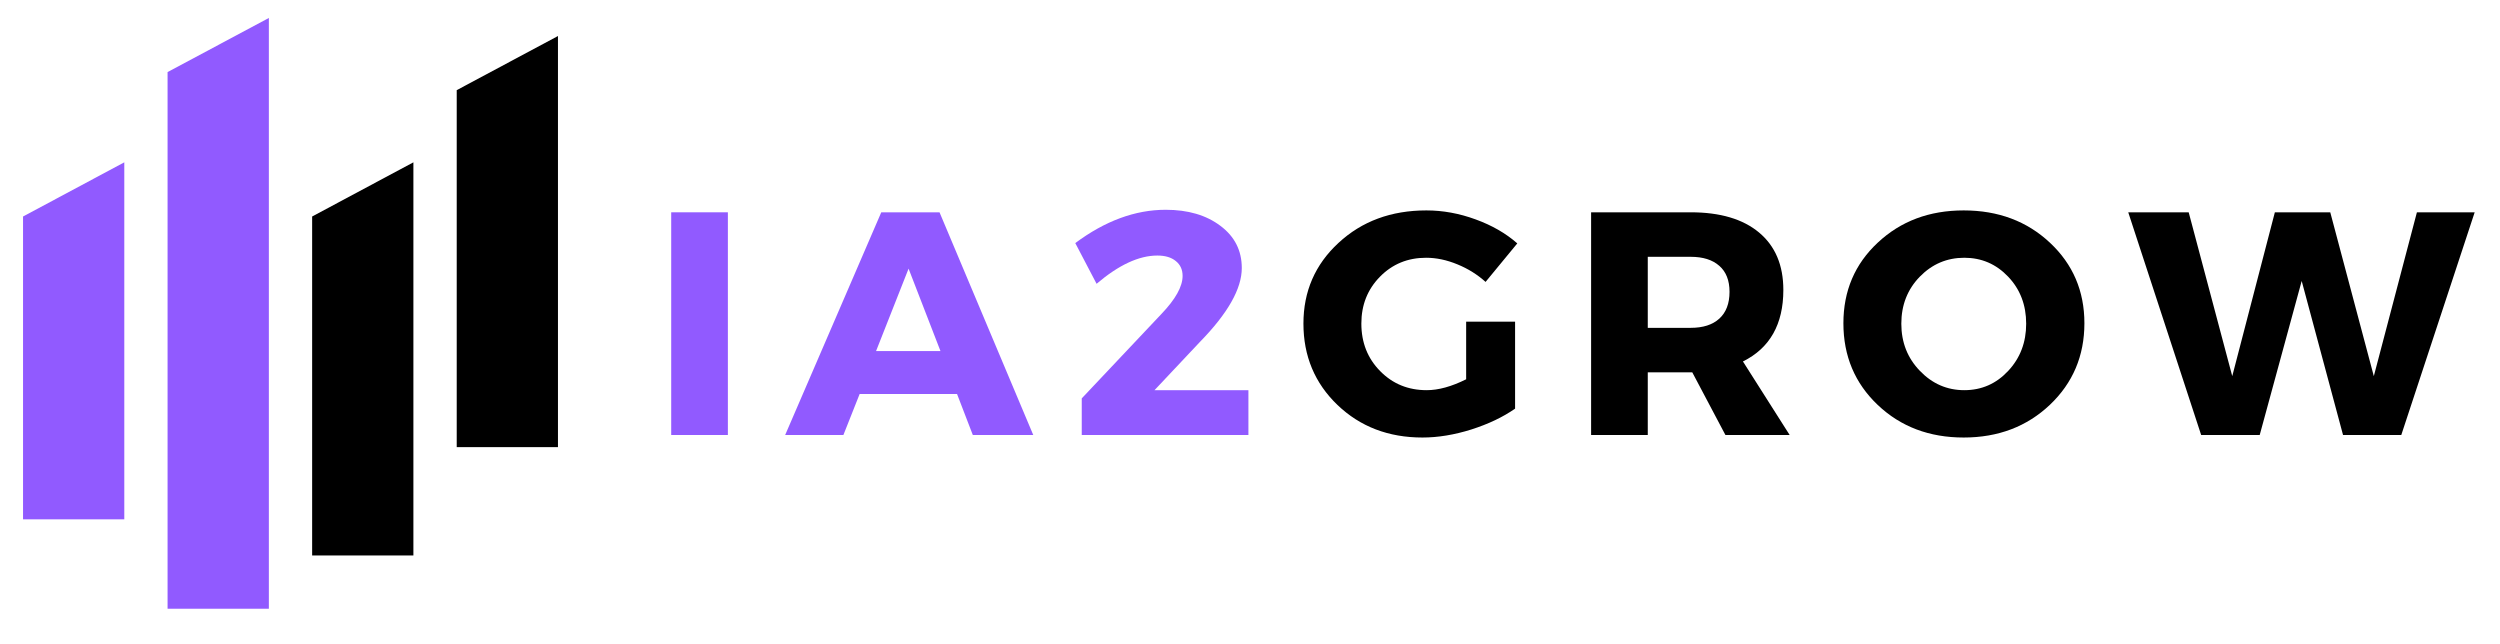
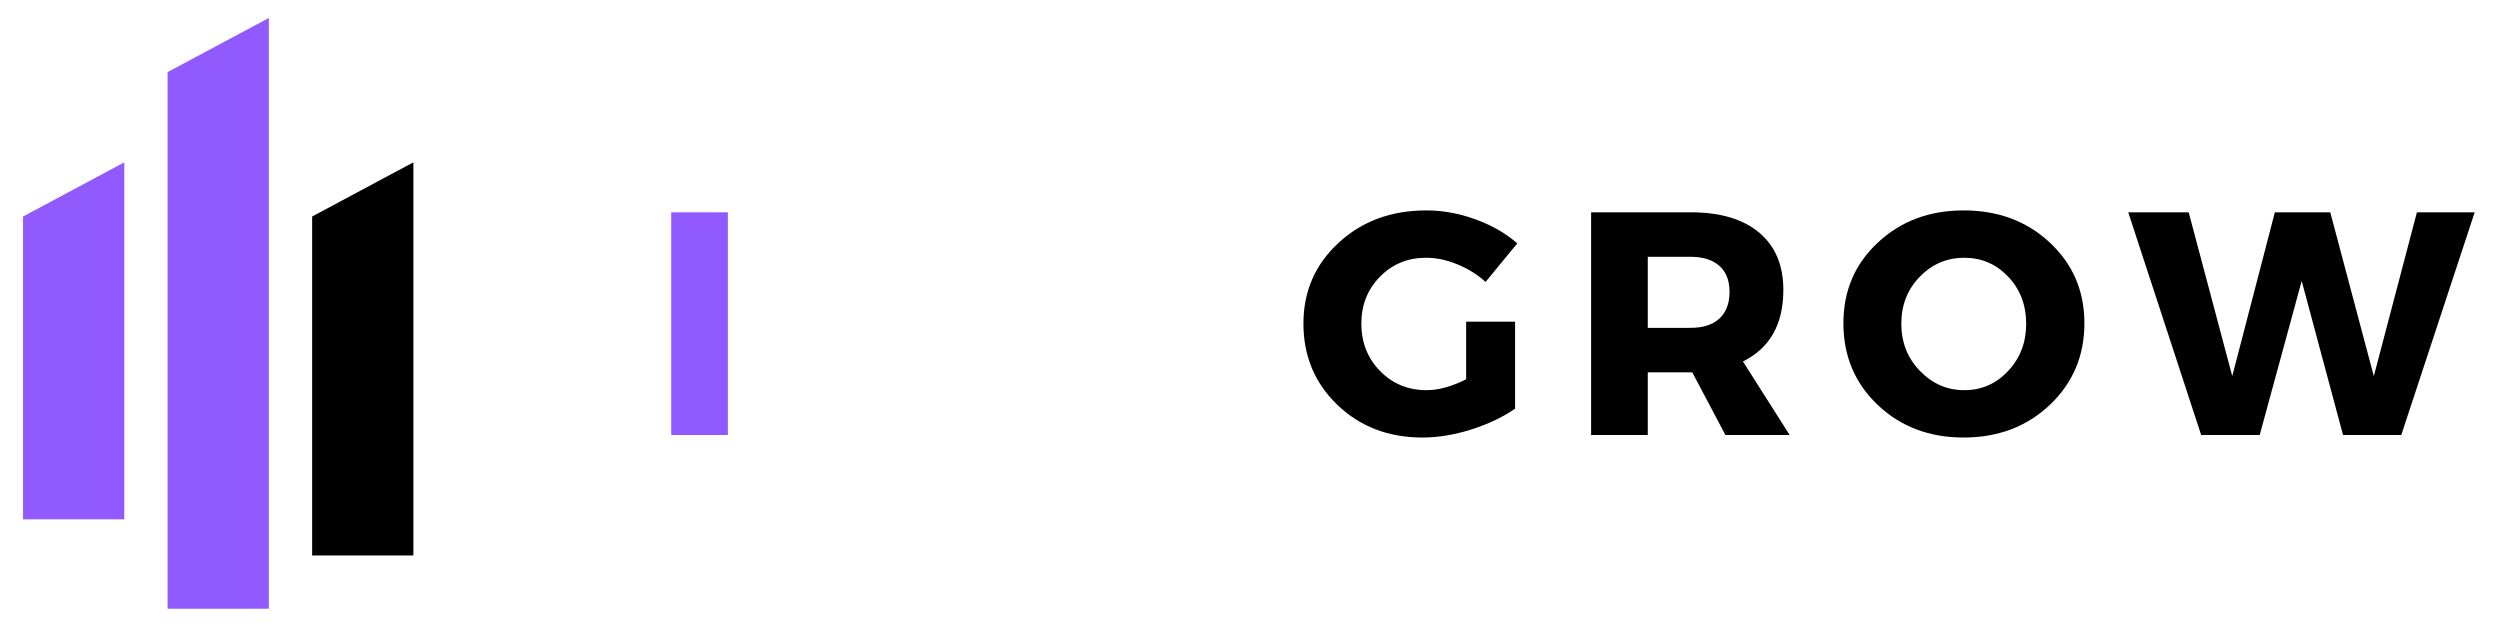
<svg xmlns="http://www.w3.org/2000/svg" version="1.0" preserveAspectRatio="xMidYMid meet" viewBox="60 165 247.5 63.75" zoomAndPan="magnify" style="max-height: 500px" width="247.5" height="63.75">
  <defs>
    <g />
    <clipPath id="8417f3d3a8">
      <path clip-rule="nonzero" d="M 62.133 181 L 73 181 L 73 217 L 62.133 217 Z M 62.133 181" />
    </clipPath>
    <clipPath id="aa1645ea4b">
      <path clip-rule="nonzero" d="M 76 166.762 L 87 166.762 L 87 225.262 L 76 225.262 Z M 76 166.762" />
    </clipPath>
    <clipPath id="2ff5115ee8">
      <path clip-rule="nonzero" d="M 105 168 L 115.383 168 L 115.383 210 L 105 210 Z M 105 168" />
    </clipPath>
  </defs>
  <g clip-path="url(#8417f3d3a8)">
    <path fill-rule="nonzero" fill-opacity="1" d="M 72.305 216.414 L 62.281 216.414 L 62.281 186.434 L 72.305 181.07 Z M 72.305 216.414" fill="#915aff" />
  </g>
  <g clip-path="url(#aa1645ea4b)">
    <path fill-rule="nonzero" fill-opacity="1" d="M 86.617 225.348 L 76.59 225.348 L 76.59 172.137 L 86.617 166.777 Z M 86.617 225.348" fill="#915aff" />
  </g>
  <path fill-rule="nonzero" fill-opacity="1" d="M 100.926 219.988 L 90.902 219.988 L 90.902 186.434 L 100.926 181.07 Z M 100.926 219.988" fill="#000000" />
  <g clip-path="url(#2ff5115ee8)">
-     <path fill-rule="nonzero" fill-opacity="1" d="M 115.238 209.266 L 105.215 209.266 L 105.215 173.926 L 115.238 168.566 Z M 115.238 209.266" fill="#000000" />
-   </g>
+     </g>
  <g fill-opacity="1" fill="#915aff">
    <g transform="translate(124.247, 208.065)">
      <g>
        <path d="M 7.812 0 L 2.203 0 L 2.203 -22.047 L 7.812 -22.047 Z M 7.812 0" />
      </g>
    </g>
  </g>
  <g fill-opacity="1" fill="#915aff">
    <g transform="translate(137.887, 208.065)">
      <g>
-         <path d="M 16.859 -4.062 L 7.219 -4.062 L 5.609 0 L -0.156 0 L 9.359 -22.047 L 15.125 -22.047 L 24.406 0 L 18.422 0 Z M 15.219 -8.312 L 12.062 -16.469 L 8.844 -8.312 Z M 15.219 -8.312" />
-       </g>
+         </g>
    </g>
  </g>
  <g fill-opacity="1" fill="#915aff">
    <g transform="translate(165.765, 208.065)">
      <g>
-         <path d="M 9.641 -22.297 C 11.848 -22.297 13.656 -21.766 15.062 -20.703 C 16.469 -19.648 17.172 -18.258 17.172 -16.531 C 17.172 -14.477 15.785 -12.035 13.016 -9.203 L 8.531 -4.438 L 17.828 -4.438 L 17.828 0 L 1.328 0 L 1.328 -3.625 L 9.203 -11.969 C 10.609 -13.438 11.312 -14.695 11.312 -15.75 C 11.312 -16.375 11.086 -16.863 10.641 -17.219 C 10.203 -17.582 9.594 -17.766 8.812 -17.766 C 6.988 -17.766 4.984 -16.832 2.797 -14.969 L 0.688 -19 C 3.633 -21.195 6.617 -22.297 9.641 -22.297 Z M 9.641 -22.297" />
-       </g>
+         </g>
    </g>
  </g>
  <g fill-opacity="1" fill="#000000">
    <g transform="translate(188.29, 208.065)">
      <g>
        <path d="M 16.859 -11.219 L 21.703 -11.219 L 21.703 -2.609 C 20.504 -1.773 19.062 -1.086 17.375 -0.547 C 15.688 -0.016 14.07 0.25 12.531 0.25 C 9.176 0.25 6.375 -0.82 4.125 -2.969 C 1.875 -5.125 0.75 -7.812 0.75 -11.031 C 0.75 -14.219 1.906 -16.879 4.219 -19.016 C 6.531 -21.16 9.43 -22.234 12.922 -22.234 C 14.555 -22.234 16.18 -21.938 17.797 -21.344 C 19.41 -20.758 20.785 -19.969 21.922 -18.969 L 18.781 -15.156 C 17.977 -15.883 17.051 -16.461 16 -16.891 C 14.945 -17.328 13.91 -17.547 12.891 -17.547 C 11.078 -17.547 9.555 -16.922 8.328 -15.672 C 7.098 -14.422 6.484 -12.875 6.484 -11.031 C 6.484 -9.156 7.102 -7.586 8.344 -6.328 C 9.582 -5.066 11.117 -4.438 12.953 -4.438 C 14.117 -4.438 15.422 -4.797 16.859 -5.516 Z M 16.859 -11.219" />
      </g>
    </g>
  </g>
  <g fill-opacity="1" fill="#000000">
    <g transform="translate(215.317, 208.065)">
      <g>
        <path d="M 15.5 0 L 12.219 -6.203 L 7.812 -6.203 L 7.812 0 L 2.203 0 L 2.203 -22.047 L 12.062 -22.047 C 14.977 -22.047 17.234 -21.379 18.828 -20.047 C 20.43 -18.711 21.234 -16.816 21.234 -14.359 C 21.234 -10.961 19.898 -8.602 17.234 -7.281 L 21.859 0 Z M 7.812 -10.609 L 12.062 -10.609 C 13.281 -10.609 14.223 -10.91 14.891 -11.516 C 15.566 -12.129 15.906 -13.016 15.906 -14.172 C 15.906 -15.305 15.566 -16.164 14.891 -16.75 C 14.223 -17.344 13.281 -17.641 12.062 -17.641 L 7.812 -17.641 Z M 7.812 -10.609" />
      </g>
    </g>
  </g>
  <g fill-opacity="1" fill="#000000">
    <g transform="translate(241.747, 208.065)">
      <g>
        <path d="M 12.656 -22.234 C 16.082 -22.234 18.93 -21.164 21.203 -19.031 C 23.473 -16.906 24.609 -14.25 24.609 -11.062 C 24.609 -7.844 23.469 -5.148 21.188 -2.984 C 18.906 -0.828 16.062 0.25 12.656 0.25 C 9.258 0.25 6.426 -0.82 4.156 -2.969 C 1.883 -5.125 0.75 -7.82 0.75 -11.062 C 0.75 -14.27 1.883 -16.93 4.156 -19.047 C 6.426 -21.172 9.258 -22.234 12.656 -22.234 Z M 12.719 -17.547 C 11 -17.547 9.531 -16.922 8.312 -15.672 C 7.094 -14.422 6.484 -12.867 6.484 -11.016 C 6.484 -9.172 7.098 -7.613 8.328 -6.344 C 9.555 -5.07 11.02 -4.438 12.719 -4.438 C 14.426 -4.438 15.875 -5.07 17.062 -6.344 C 18.25 -7.613 18.844 -9.172 18.844 -11.016 C 18.844 -12.867 18.25 -14.422 17.062 -15.672 C 15.875 -16.922 14.426 -17.547 12.719 -17.547 Z M 12.719 -17.547" />
      </g>
    </g>
  </g>
  <g fill-opacity="1" fill="#000000">
    <g transform="translate(270.727, 208.065)">
      <g>
        <path d="M 27 0 L 21.234 0 L 17.141 -15.25 L 12.984 0 L 7.188 0 L -0.031 -22.047 L 5.953 -22.047 L 10.266 -5.828 L 14.484 -22.047 L 19.969 -22.047 L 24.281 -5.828 L 28.547 -22.047 L 34.266 -22.047 Z M 27 0" />
      </g>
    </g>
  </g>
</svg>